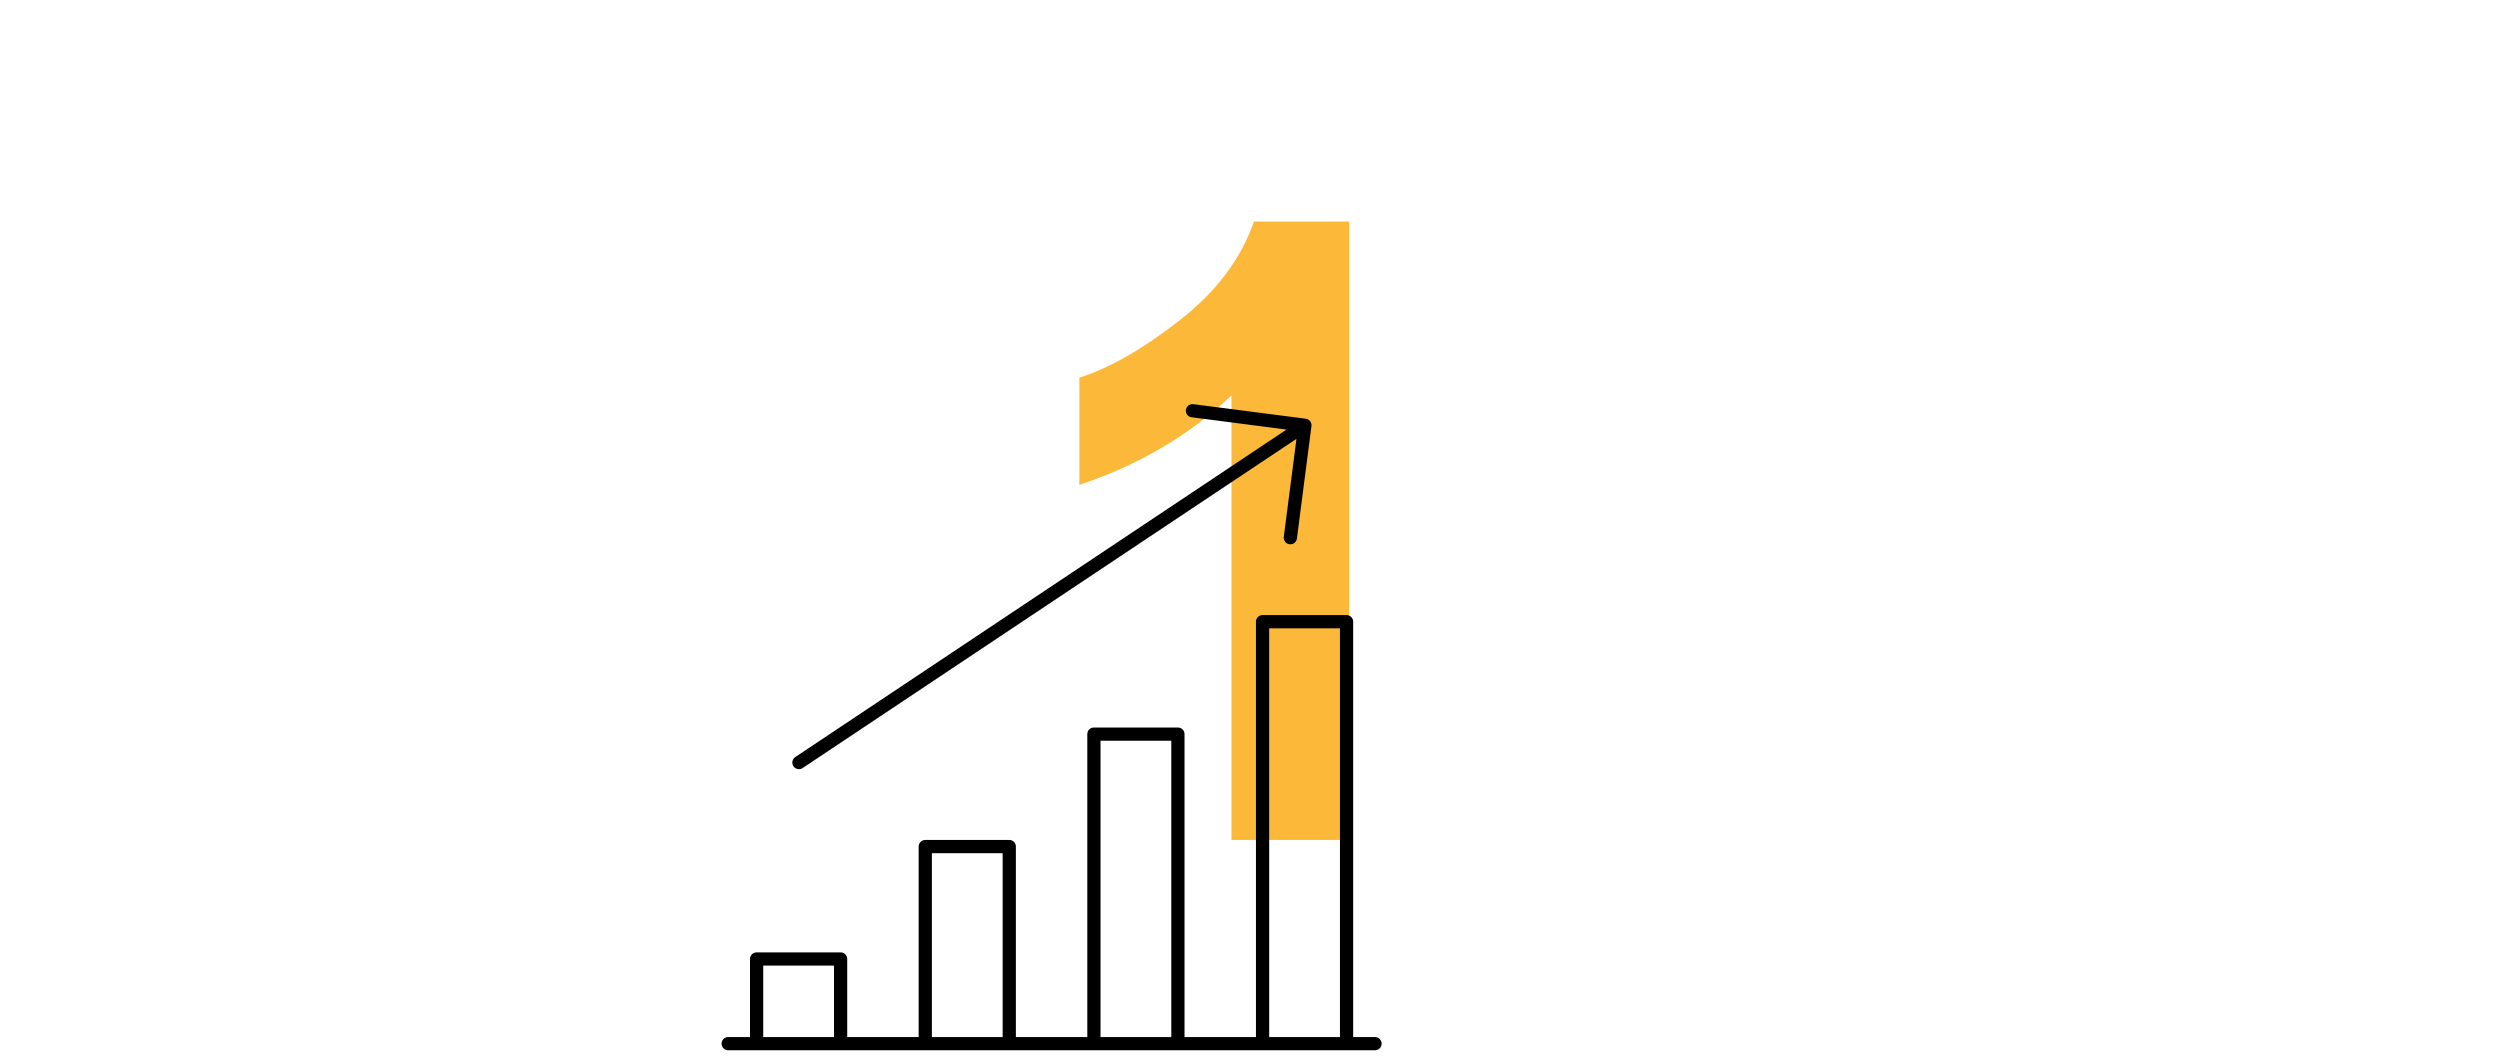
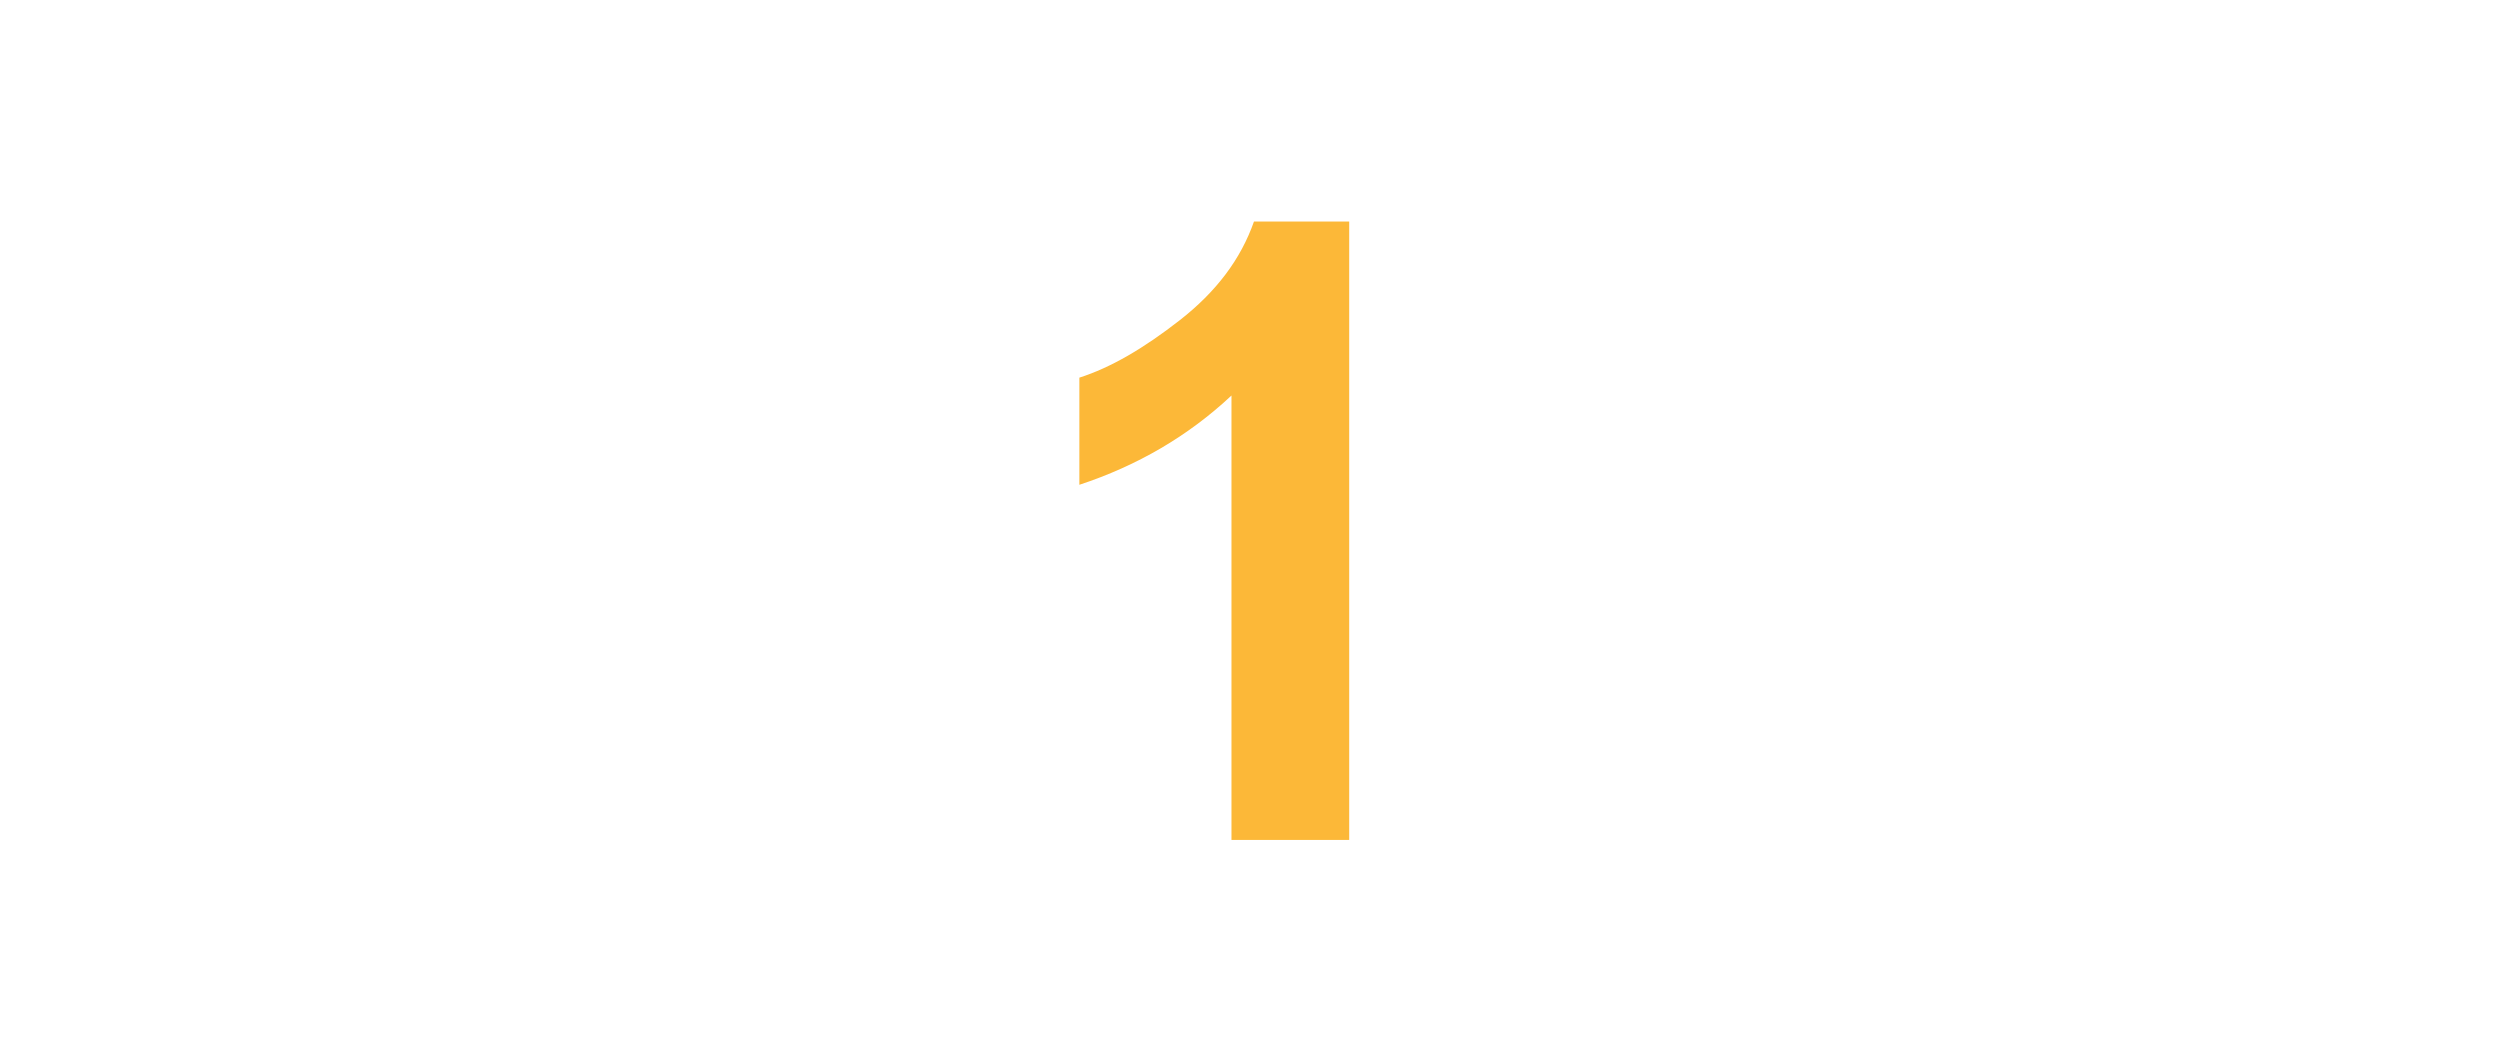
<svg xmlns="http://www.w3.org/2000/svg" viewBox="0 0 378 160" xml:space="preserve">
  <g>
    <path d="M204 127h-17.8V59.8c-6.5 6.1-14.2 10.6-23 13.5V57.1c4.7-1.5 9.7-4.4 15.2-8.7 5.5-4.3 9.2-9.2 11.2-14.9H204V127z" fill="#fcb838" />
  </g>
-   <path d="M.1 95.8h97.8M17.1 95.8V83H4.4v12.8M42.6 95.8V66H29.9v29.8M68.1 95.8V49H55.4v46.8M93.6 95.8V32H80.9v63.8M10.8 53.3l76.5-51M85.1 19.3l2.2-17-17-2.2" transform="translate(110 62)" fill="none" stroke="#000" stroke-width="2" stroke-linecap="round" stroke-linejoin="round" />
</svg>